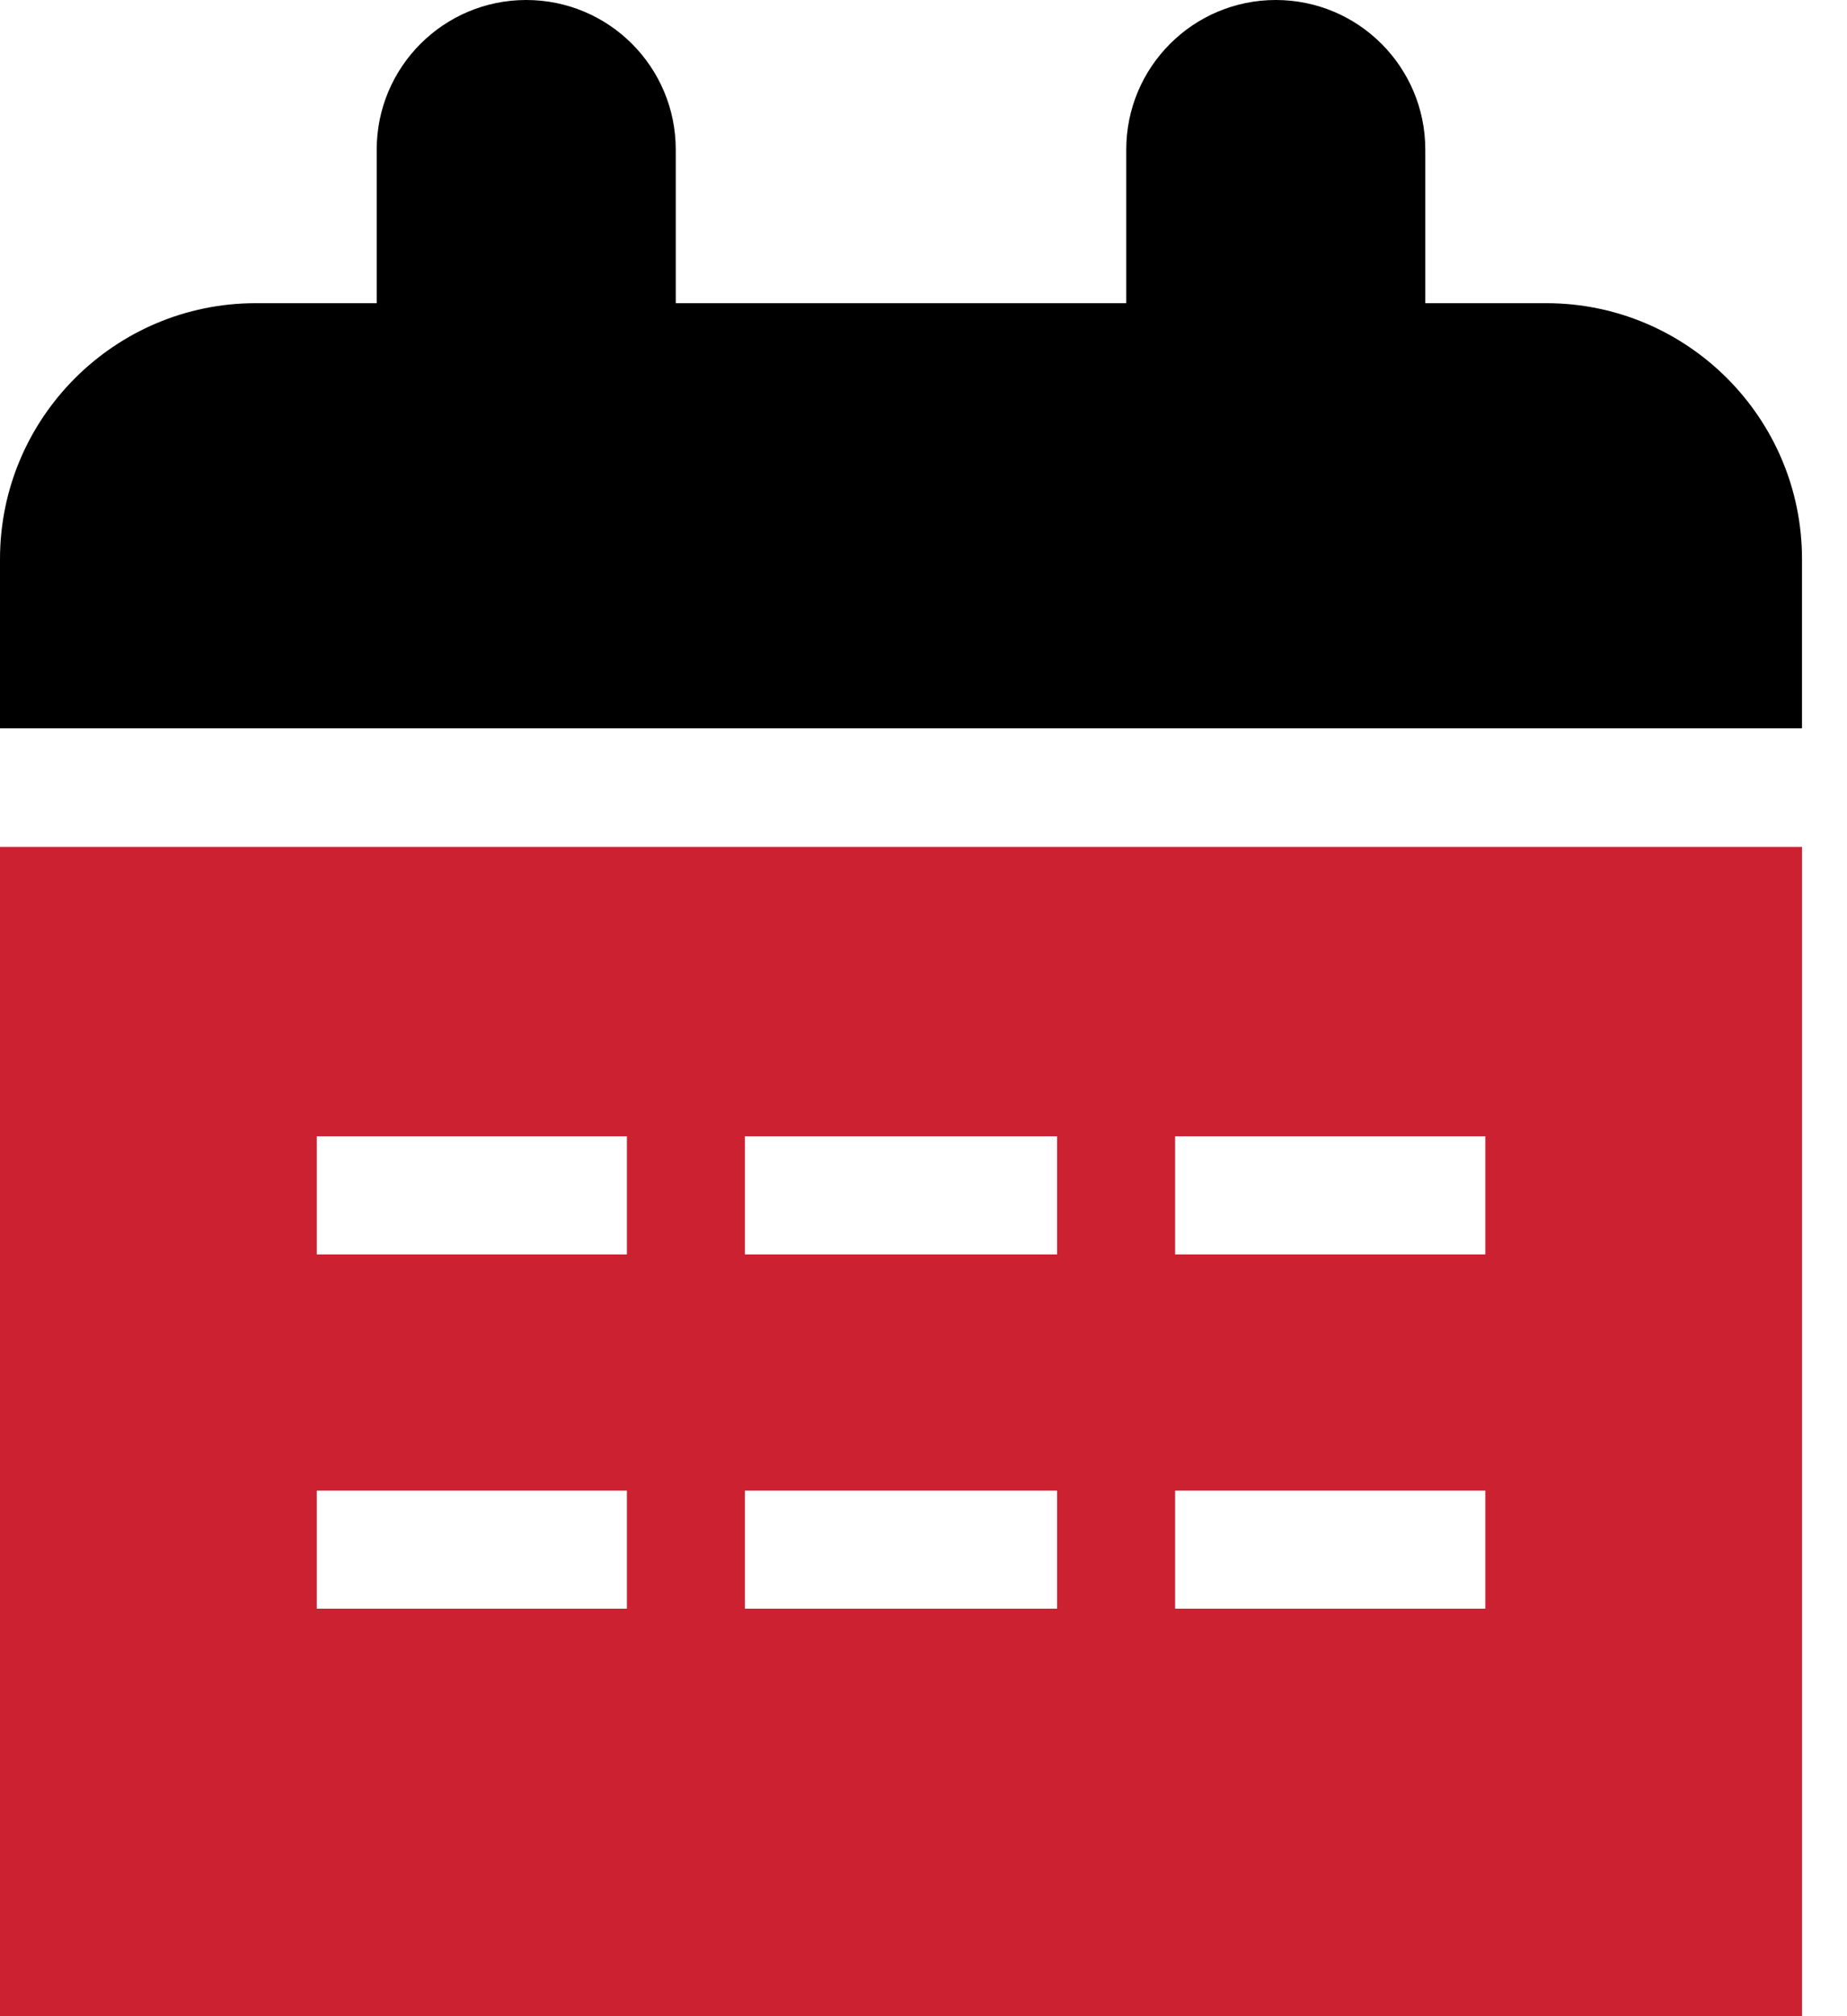
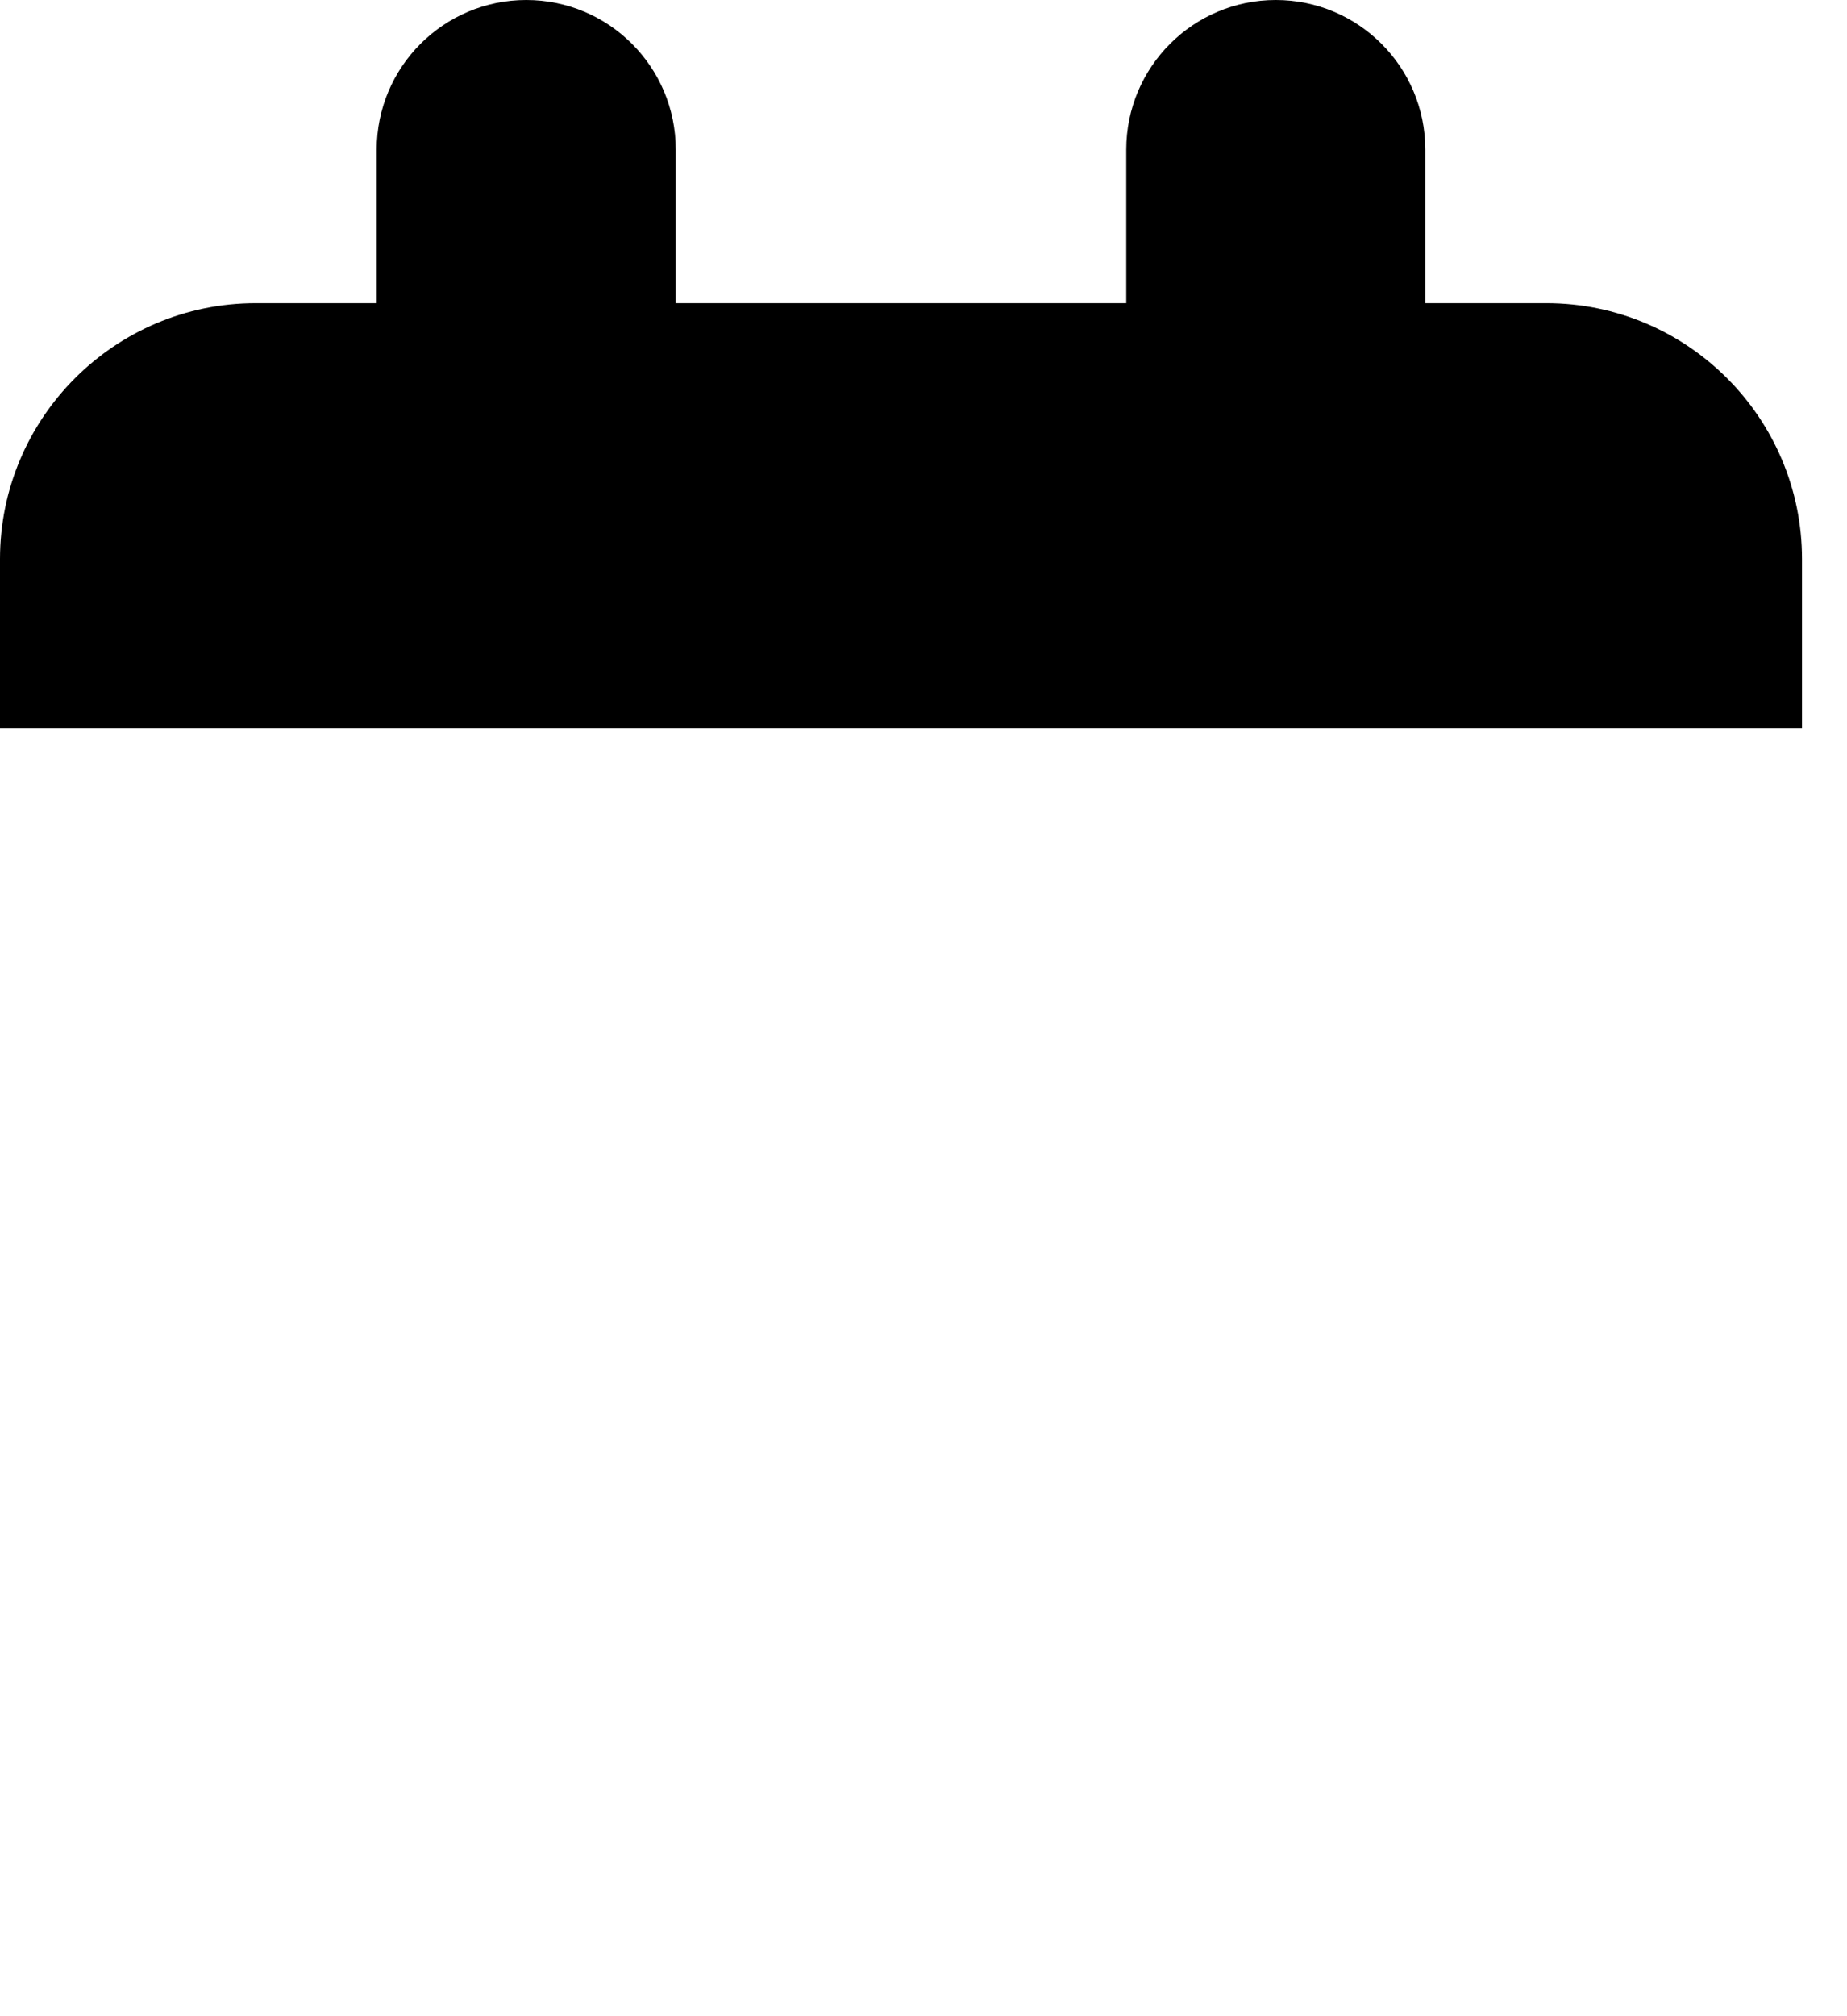
<svg xmlns="http://www.w3.org/2000/svg" width="22" height="24" viewBox="0 0 22 24" fill="none">
  <path d="M21.464 8.67V6.655C21.464 4.975 20.098 3.609 18.418 3.609H16.977V1.781C16.977 0.797 16.18 0 15.196 0C14.213 0 13.415 0.797 13.415 1.781V3.609H8.049V1.781C8.049 0.797 7.252 0 6.268 0C5.285 0 4.487 0.797 4.487 1.781V3.609H3.046C1.367 3.609 0 4.975 0 6.655V8.67H21.464Z" fill="black" />
-   <path d="M0 10.081V24H21.464V10.081H0ZM12.591 17.744V19.149H8.873V17.744H12.591ZM8.873 14.932V13.526H12.591V14.932H8.873ZM13.997 17.744H17.692V19.149H13.997V17.744ZM17.692 14.932H13.997V13.526H17.692V14.932ZM3.773 13.526H7.467V14.932H3.773V13.526ZM3.773 17.744H7.467V19.149H3.773V17.744Z" fill="#CC2131" />
</svg>